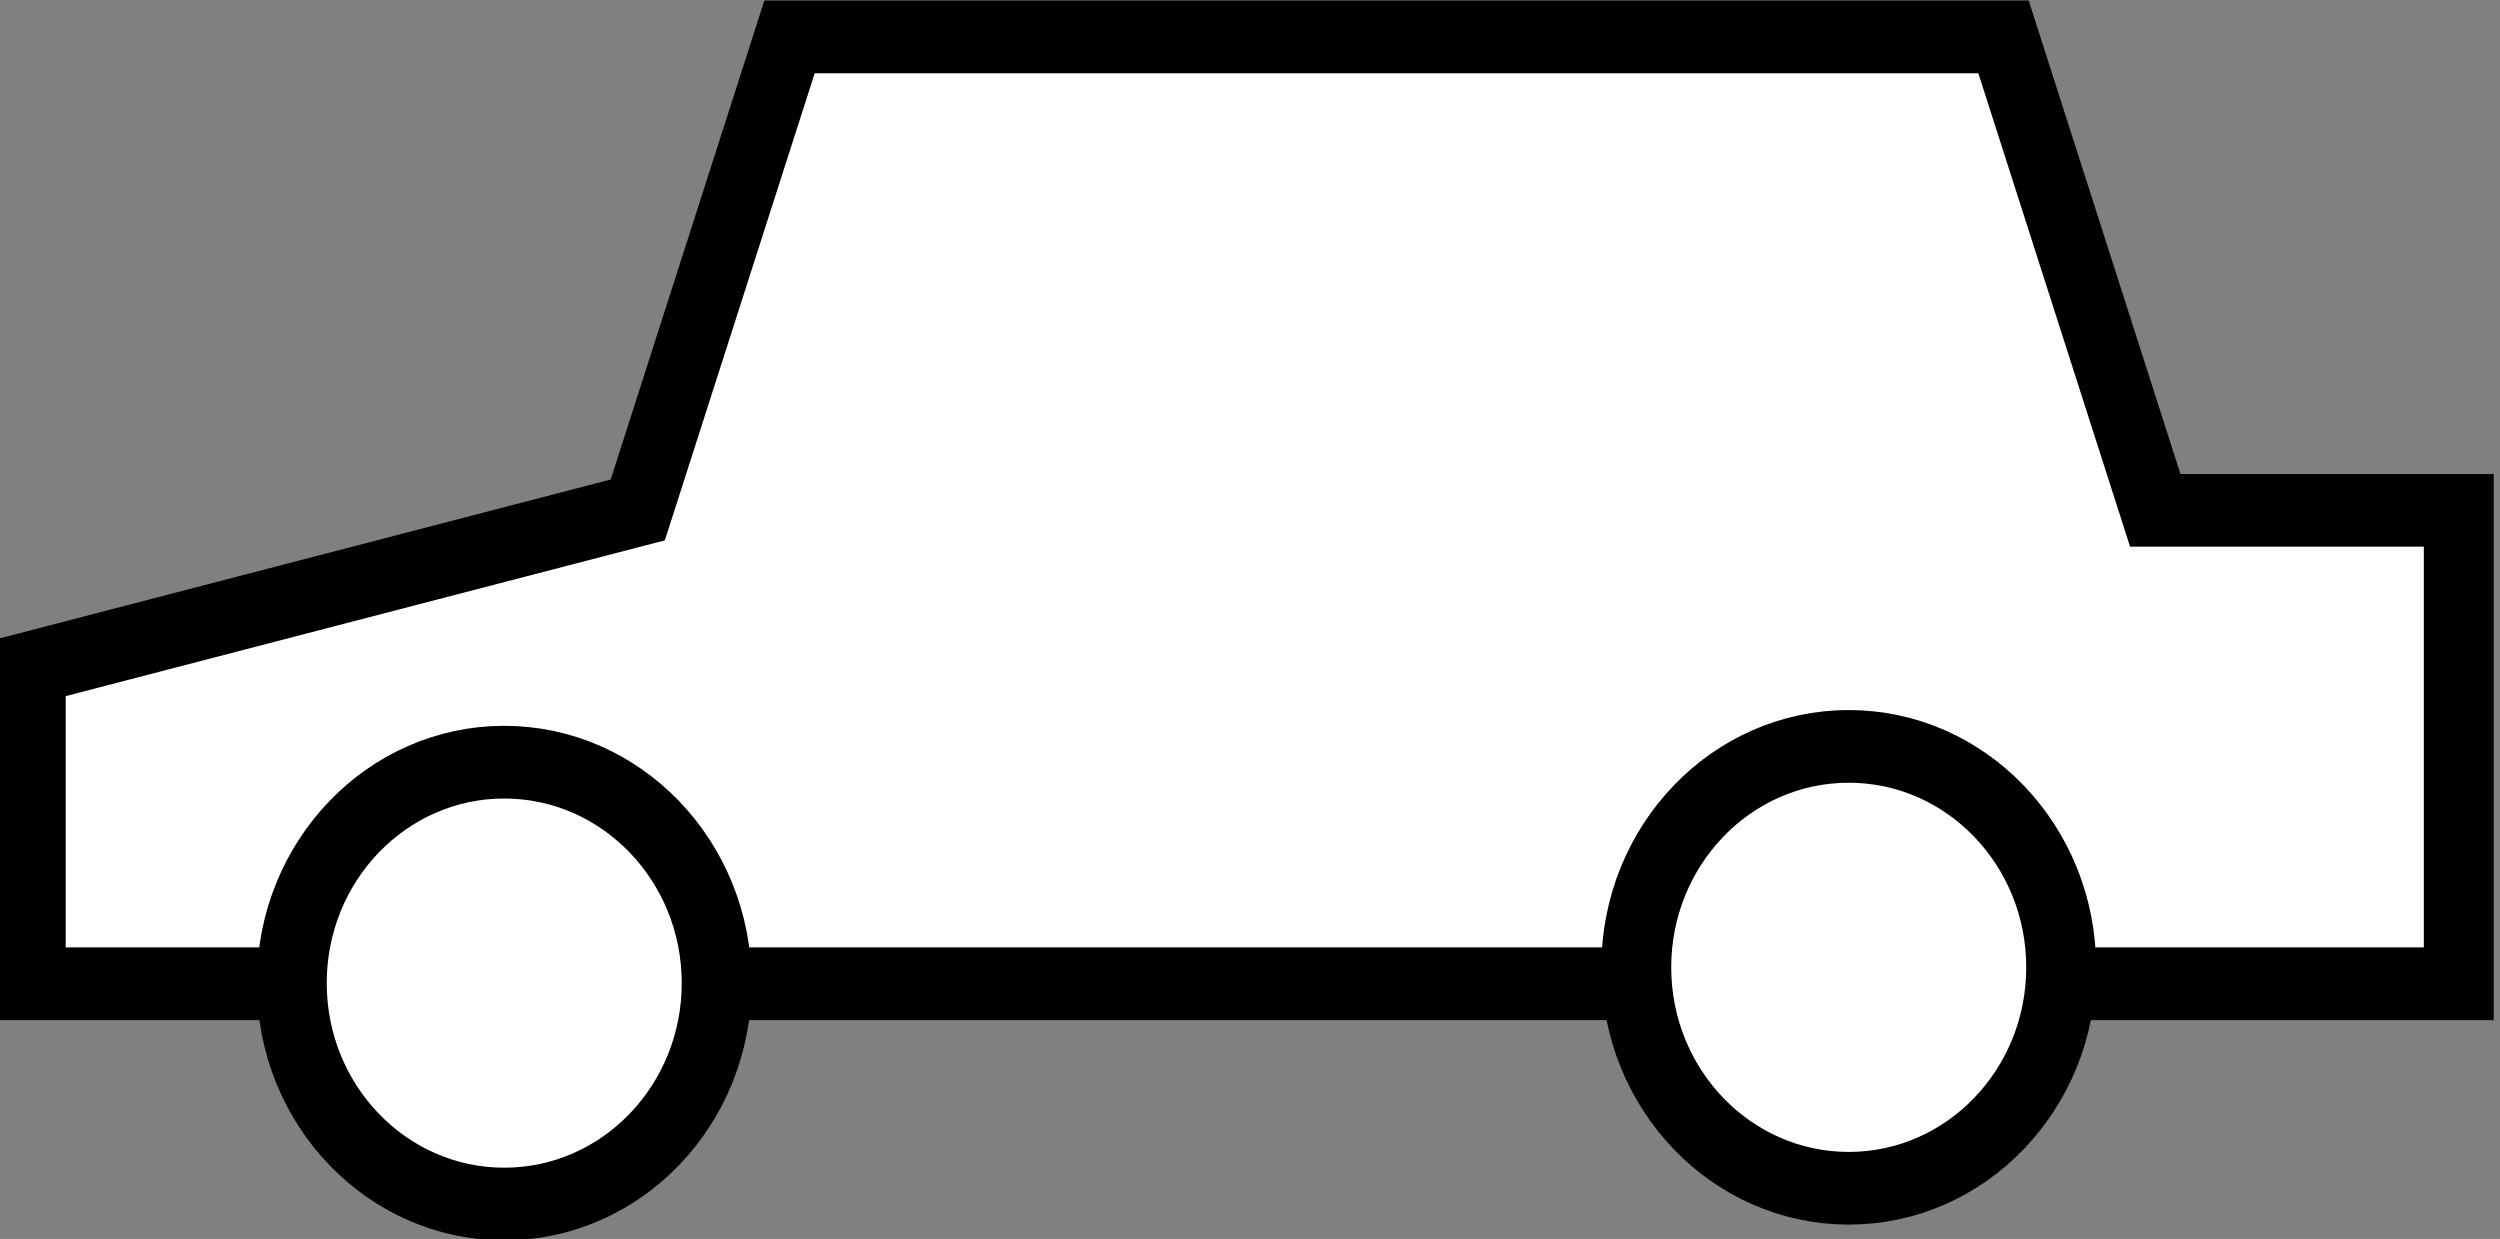
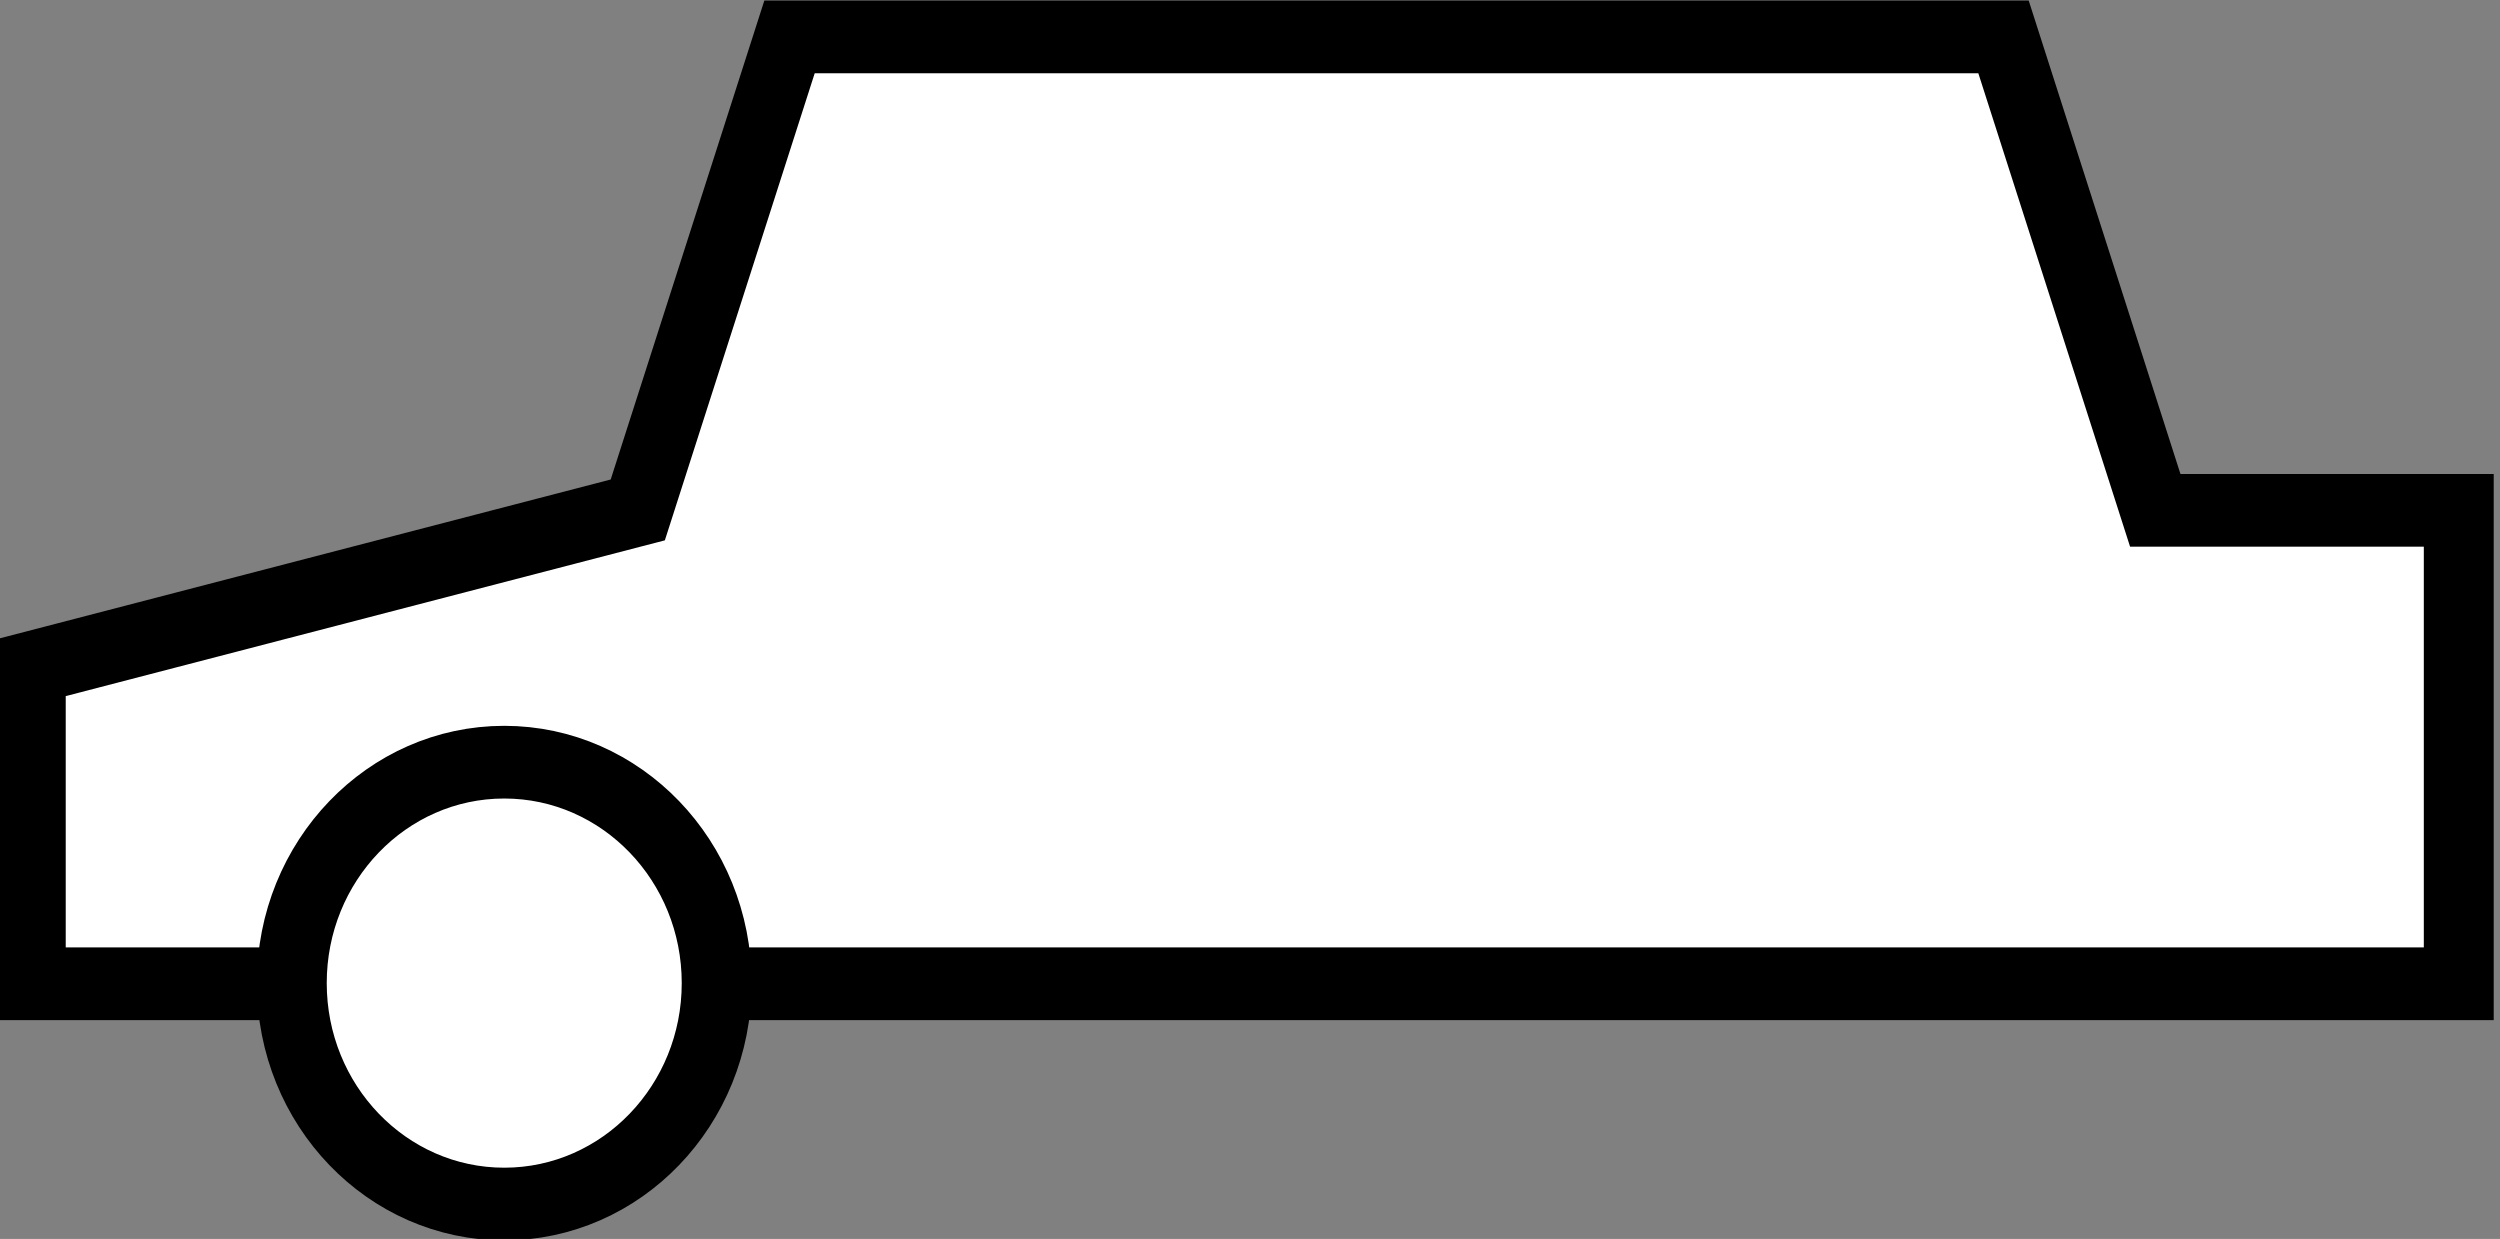
<svg xmlns="http://www.w3.org/2000/svg" version="1.1" viewBox="0 0 105.19 52.128">
  <rect x="0" y="0" width="105.19" height="52.128" fill="#808080" stroke="none" />
  <g transform="translate(-41.693 -969.16)">
    <g transform="matrix(1.277 0 0 1.328 -779.4 1315.9)" fill="#fff">
      <g transform="translate(489 -377.31)" fill="#fff" stroke="#000">
        <path d="m180 117.38-5 14.987-20 5v10.013c14.77-3e-5 38.257-3e-5 70 0h10v-15h-10l-5-15z" stroke-width="2.303" />
        <path transform="matrix(1.4 0 0 1.4 -67.4 -58.945)" d="m175 147.36c0 2.761-2.239 5-5 5s-5-2.239-5-5c0-2.761 2.239-5 5-5s5 2.239 5 5z" stroke-width="1.645" />
-         <path transform="matrix(1.4 0 0 1.4 -23.1 -59.445)" d="m175 147.36c0 2.761-2.239 5-5 5s-5-2.239-5-5c0-2.761 2.239-5 5-5s5 2.239 5 5z" stroke-width="1.645" />
      </g>
    </g>
  </g>
</svg>